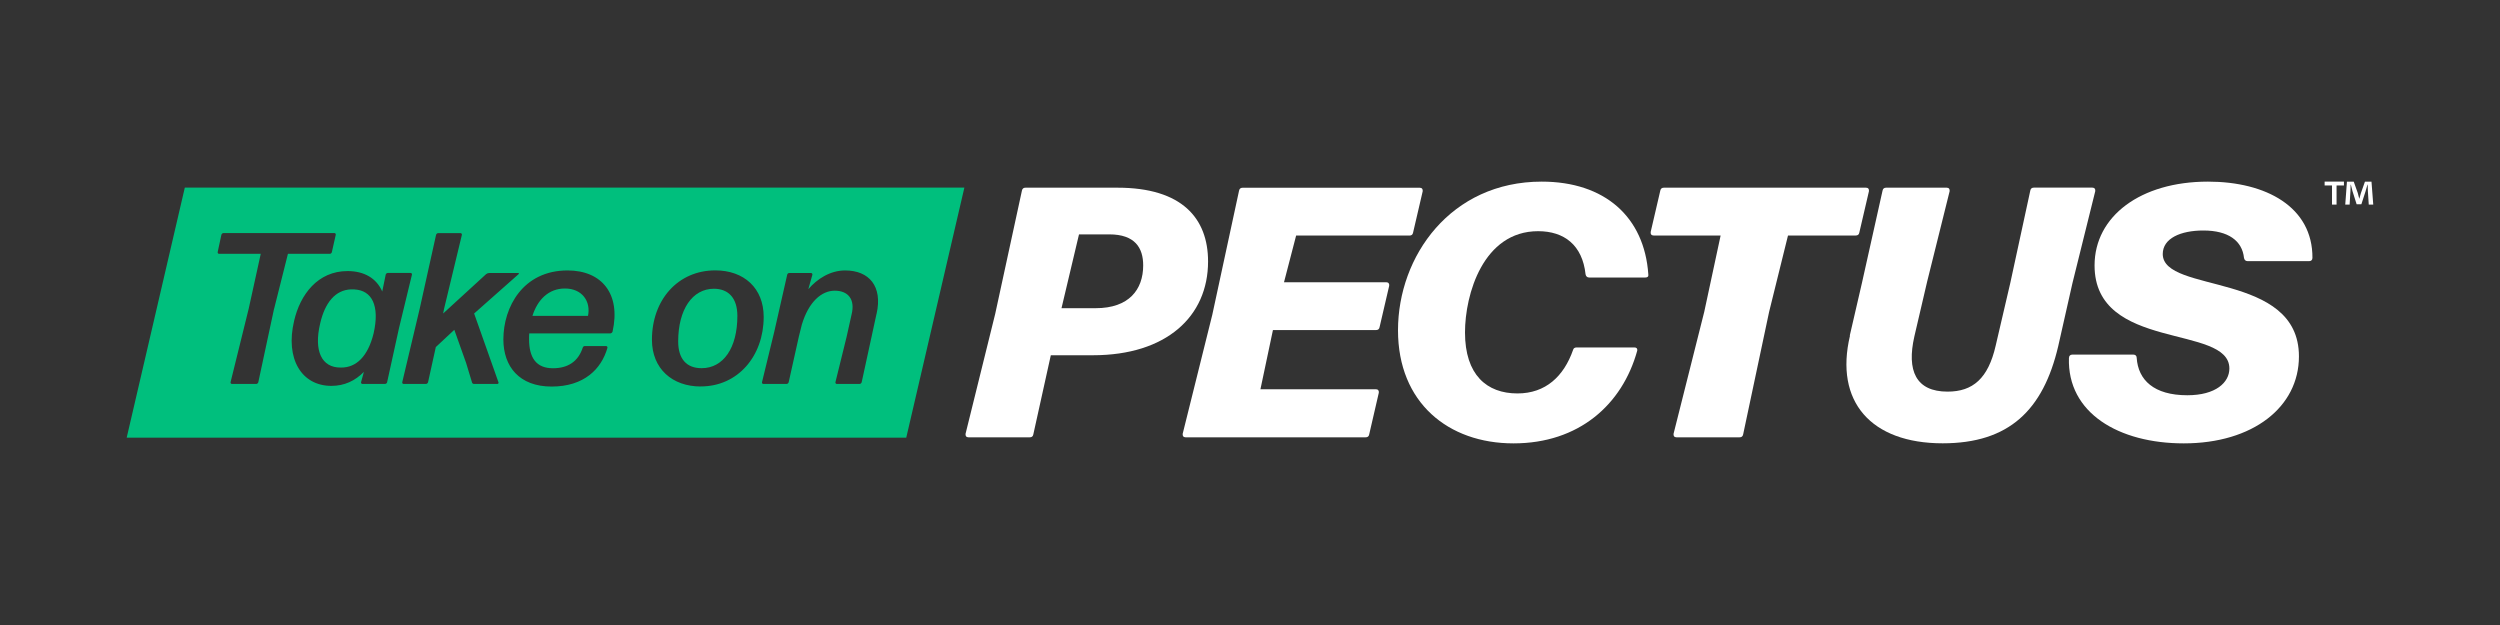
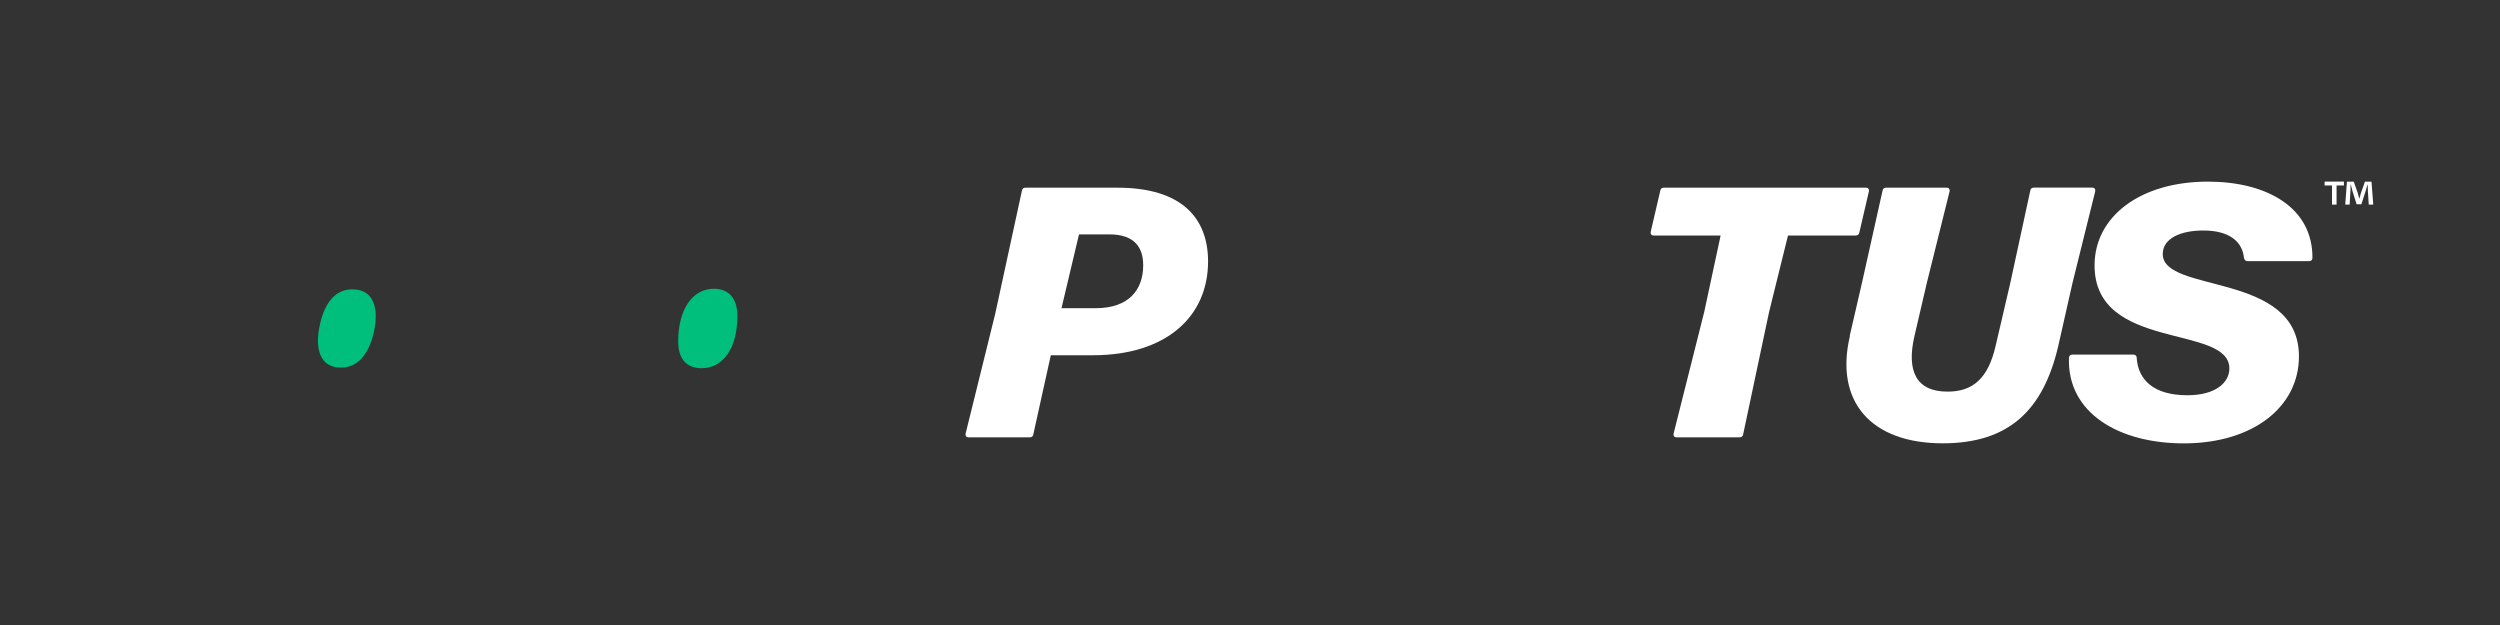
<svg xmlns="http://www.w3.org/2000/svg" id="Layer_1" data-name="Layer 1" viewBox="0 0 400 100">
  <rect x="0" y="0" width="400" height="100" fill="#333333" stroke="none" />
  <defs>
    <style>
      .cls-1 {
        fill: #fff;
      }

      .cls-2 {
        fill: #00bf7d;
      }
    </style>
  </defs>
  <g>
    <g>
      <path class="cls-1" d="M164.08,30.03h14.72c10.33,0,14.49,4.91,14.49,11.81,0,8.79-6.67,15-18.43,15h-6.73l-2.8,12.67c-.06.34-.28.46-.57.46h-9.81c-.34,0-.51-.23-.46-.57l4.74-19.17,4.28-19.74c.06-.34.29-.46.57-.46ZM169.84,49.31h5.48c5.31,0,7.59-2.97,7.59-6.85,0-2.8-1.31-4.96-5.42-4.96h-4.85l-2.8,11.81Z" />
-       <path class="cls-1" d="M220.61,62.84l-1.54,6.67c-.06.34-.28.46-.57.46h-28.81c-.34,0-.51-.23-.46-.57l4.74-19.05,4.28-19.85c.06-.34.29-.46.57-.46h28.35c.34,0,.51.23.46.57l-1.54,6.62c-.06.34-.29.46-.57.46h-18.14l-1.94,7.47h16.37c.34,0,.51.23.46.57l-1.54,6.62c-.06.34-.29.46-.57.46h-16.49l-2,9.47h18.48c.34,0,.51.23.46.57Z" />
-       <path class="cls-1" d="M223.68,52.85c0-11.87,8.44-23.79,22.99-23.79,10.1,0,16.43,5.65,17.06,14.83.06.34-.11.51-.46.51h-9.01c-.29,0-.51-.17-.57-.51-.51-4.68-3.42-6.9-7.59-6.9-8.79,0-11.7,10.1-11.7,16.2,0,6.79,3.48,9.76,8.39,9.76,4.51,0,7.42-2.74,8.9-6.96.06-.28.29-.4.57-.4h9.24c.34,0,.51.17.46.51-2.4,8.67-9.36,14.84-19.8,14.84s-18.48-6.51-18.48-18.09Z" />
      <path class="cls-1" d="M278.9,69.51c-.06.34-.29.46-.57.46h-10.1c-.34,0-.51-.23-.46-.57l4.91-19.51,2.62-12.21h-10.73c-.34,0-.51-.23-.46-.57l1.54-6.62c.06-.34.29-.46.57-.46h32.35c.34,0,.51.23.46.57l-1.54,6.62c-.06.34-.29.46-.57.46h-10.84l-3.02,12.21-4.16,19.63Z" />
      <path class="cls-1" d="M295.96,53.71l1.94-8.39,3.31-14.83c.06-.34.29-.46.57-.46h9.7c.34,0,.51.23.46.57l-3.59,14.43-2.05,8.79c-1.25,5.48.23,8.84,5.31,8.84,4.05,0,6.5-2.11,7.7-7.36l2.34-10.04,3.2-14.78c.06-.34.29-.46.57-.46h9.36c.34,0,.51.23.46.57l-3.65,14.72-2.28,10.1c-2.4,10.21-7.87,15.52-18.48,15.52-11.47,0-17.34-6.68-14.83-17.23Z" />
      <path class="cls-1" d="M331.04,57.25c0-.34.23-.51.51-.51h9.81c.28,0,.51.17.51.51.23,3.54,2.74,5.99,8.1,5.99,4.56,0,6.73-2.05,6.73-4.28,0-7.13-21.57-2.68-21.57-16.49,0-7.87,7.36-13.41,18.14-13.41,9.3,0,16.77,4.05,16.72,12.21,0,.34-.23.51-.51.51h-9.87c-.29,0-.51-.17-.57-.51-.28-2.74-2.51-4.39-6.5-4.39-3.65,0-6.5,1.26-6.5,3.76,0,6.39,21.79,2.74,21.79,16.38,0,8.1-7.36,13.92-18.43,13.92-10.38,0-18.66-4.85-18.37-13.69Z" />
    </g>
    <g>
      <path class="cls-2" d="M114.23,46.2c-3.45,0-5.72,3.31-5.72,8.44,0,2.79,1.34,4.27,3.75,4.27,3.45,0,5.72-3.2,5.72-8.37,0-2.83-1.41-4.34-3.76-4.34Z" />
      <path class="cls-2" d="M56.7,46.3h-.55c-2.52.1-4.17,2.14-4.93,5.48-1.03,4.38.24,7.06,3.31,7.03,2.51.03,4.34-1.83,5.24-5.44,1.03-4.48-.28-6.93-3.07-7.06Z" />
-       <path class="cls-2" d="M90.39,46.16c-2.62,0-4.38,1.79-5.2,4.38h8.89c.48-2.31-.93-4.38-3.69-4.38Z" />
-       <path class="cls-2" d="M29.57,30.02l-9.3,40.01h124.73l9.3-40.01H29.57ZM43.85,49.4l-2.52,11.75c-.03.17-.21.28-.34.28h-3.89c-.14,0-.24-.14-.21-.28l2.9-11.75,1.93-8.79h-6.68c-.14,0-.24-.14-.21-.28l.59-2.76c.04-.17.21-.28.34-.28h17.75c.14,0,.24.14.21.28l-.62,2.76c-.04.17-.17.28-.34.28h-6.69l-2.21,8.79ZM61.94,61.15c-.03.17-.21.28-.34.28h-3.62c-.14,0-.24-.14-.21-.28l.45-1.65c-1.38,1.41-3.1,2.24-5.2,2.24-4.76,0-7.41-4.31-5.96-10.41.96-4.17,3.76-7.96,8.55-7.96,2.65,0,4.62,1.14,5.55,3.27l.55-2.69c.03-.17.21-.28.34-.28h3.65c.14,0,.24.14.21.28l-2.07,8.55-1.9,8.65ZM79.57,61.43h-3.72c-.17,0-.31-.1-.34-.28l-.93-3.07-1.89-5.31-2.96,2.76-1.24,5.62c-.04.17-.21.28-.34.28h-3.58c-.14,0-.24-.14-.21-.28l2.79-11.75,2.62-11.82c.03-.17.21-.28.34-.28h3.58c.14,0,.24.14.21.28l-2.83,11.75-.17.83,6.89-6.31c.14-.1.31-.17.48-.17h4.65c.1,0,.14.1.07.17l-7.13,6.31,3.89,10.99c.07.14-.03.28-.17.28ZM98.01,53.06c-.04.14-.21.28-.34.28h-12.99c-.03.31-.03.62-.03.93,0,2.96,1.14,4.65,3.82,4.65,2.38,0,4.03-1.07,4.76-3.27.04-.17.17-.28.34-.28h3.41c.14,0,.24.14.21.28-.97,3.41-3.76,6.2-8.93,6.2s-7.72-3.2-7.72-7.55c0-5.17,3.14-11.03,10.27-11.03,5.48,0,8.55,3.76,7.2,9.79ZM112.13,61.84c-4.58,0-7.82-2.86-7.82-7.48,0-6.44,4.21-11.1,10.13-11.1,4.62,0,7.75,2.86,7.75,7.44,0,6.27-4.13,11.13-10.06,11.13ZM140.24,50.23l-.79,3.65-1.58,7.27c-.04.17-.21.28-.34.28h-3.65c-.14,0-.24-.14-.21-.28l1.79-7.27.79-3.55c.62-2.48-.59-3.82-2.69-3.82s-4.17,1.76-5.27,5.44l-.48,1.93-1.62,7.27c-.04.17-.21.28-.34.28h-3.72c-.14,0-.24-.14-.21-.28l1.96-8.06,2.07-9.13c.04-.17.17-.28.34-.28h3.48c.14,0,.24.14.21.28l-.65,2.31c1.41-1.65,3.51-3,5.89-3,3.83,0,6.03,2.52,5.03,6.96Z" />
    </g>
  </g>
  <path class="cls-1" d="M375.03,29.06v.61h-1.18v3.07h-.73v-3.07h-1.18v-.61h3.08ZM379,32.74l-.14-2.16c-.01-.28-.01-.64-.03-1.03h-.04c-.09.32-.2.76-.31,1.09l-.66,2.04h-.76l-.66-2.09c-.07-.28-.17-.72-.26-1.04h-.04c0,.34-.01.69-.03,1.03l-.13,2.16h-.7l.27-3.67h1.09l.64,1.8c.08.28.15.55.24.93h.01c.09-.34.18-.65.26-.92l.64-1.81h1.05l.28,3.67h-.73Z" />
</svg>